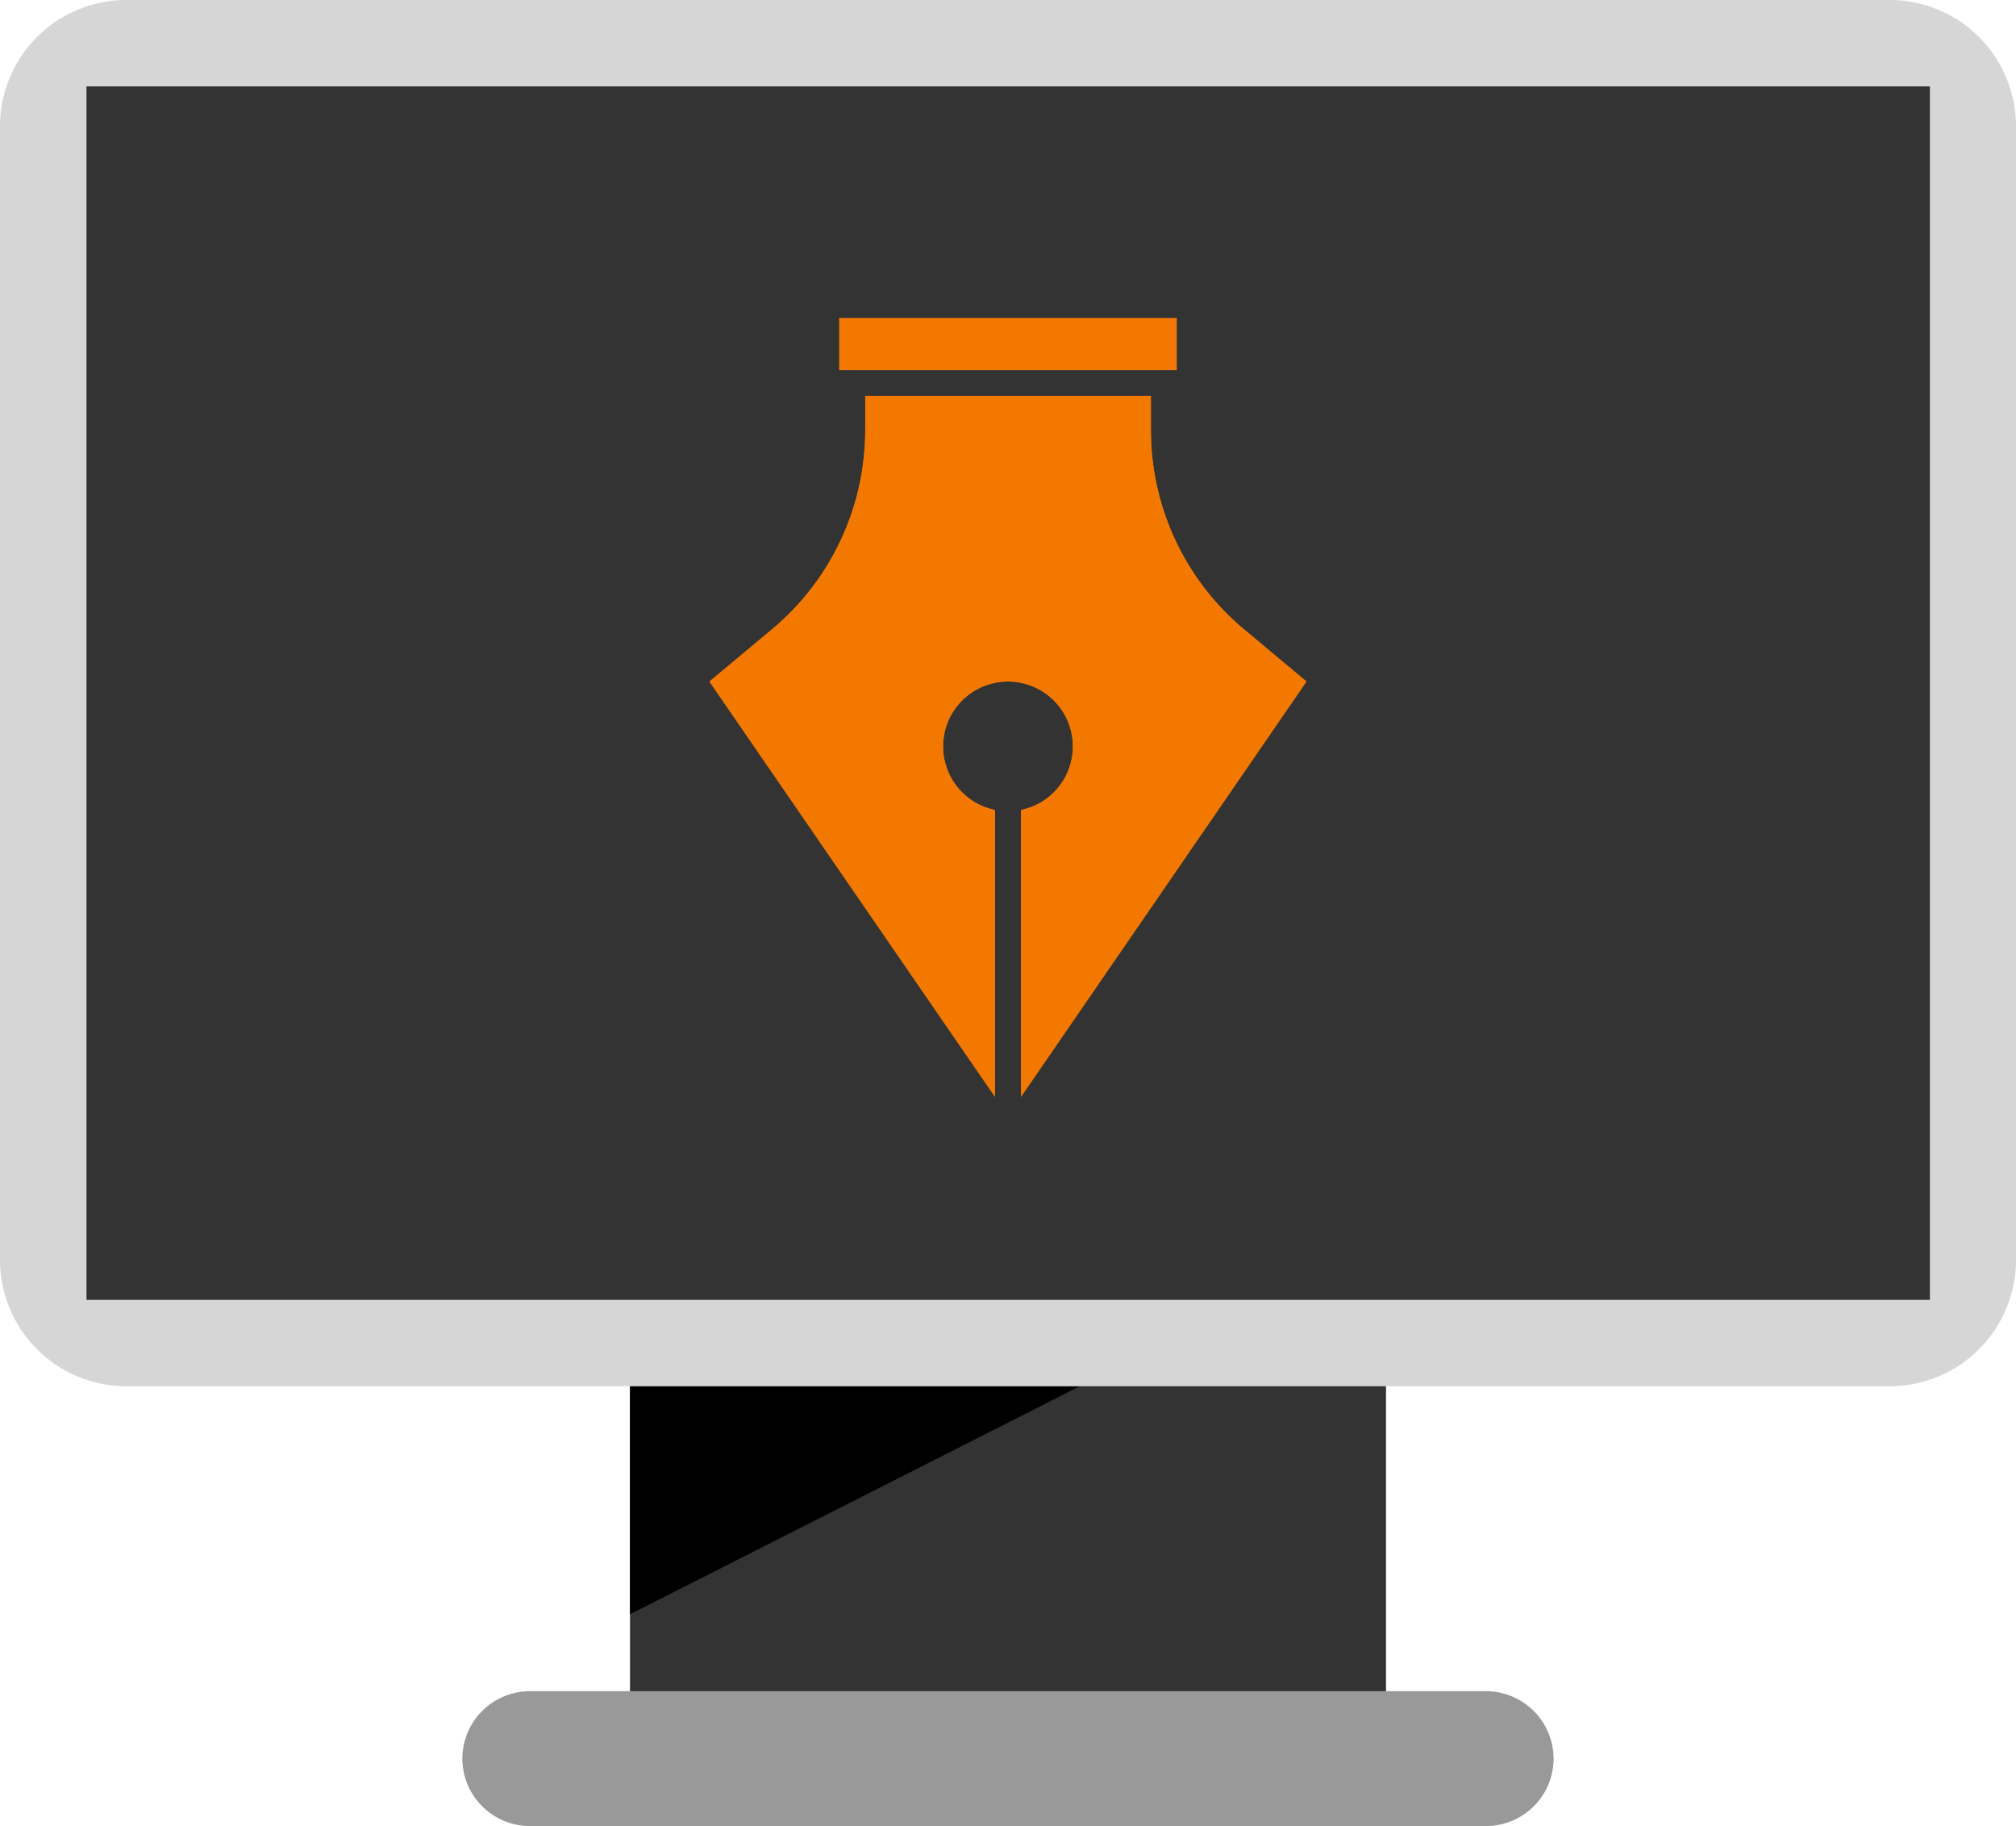
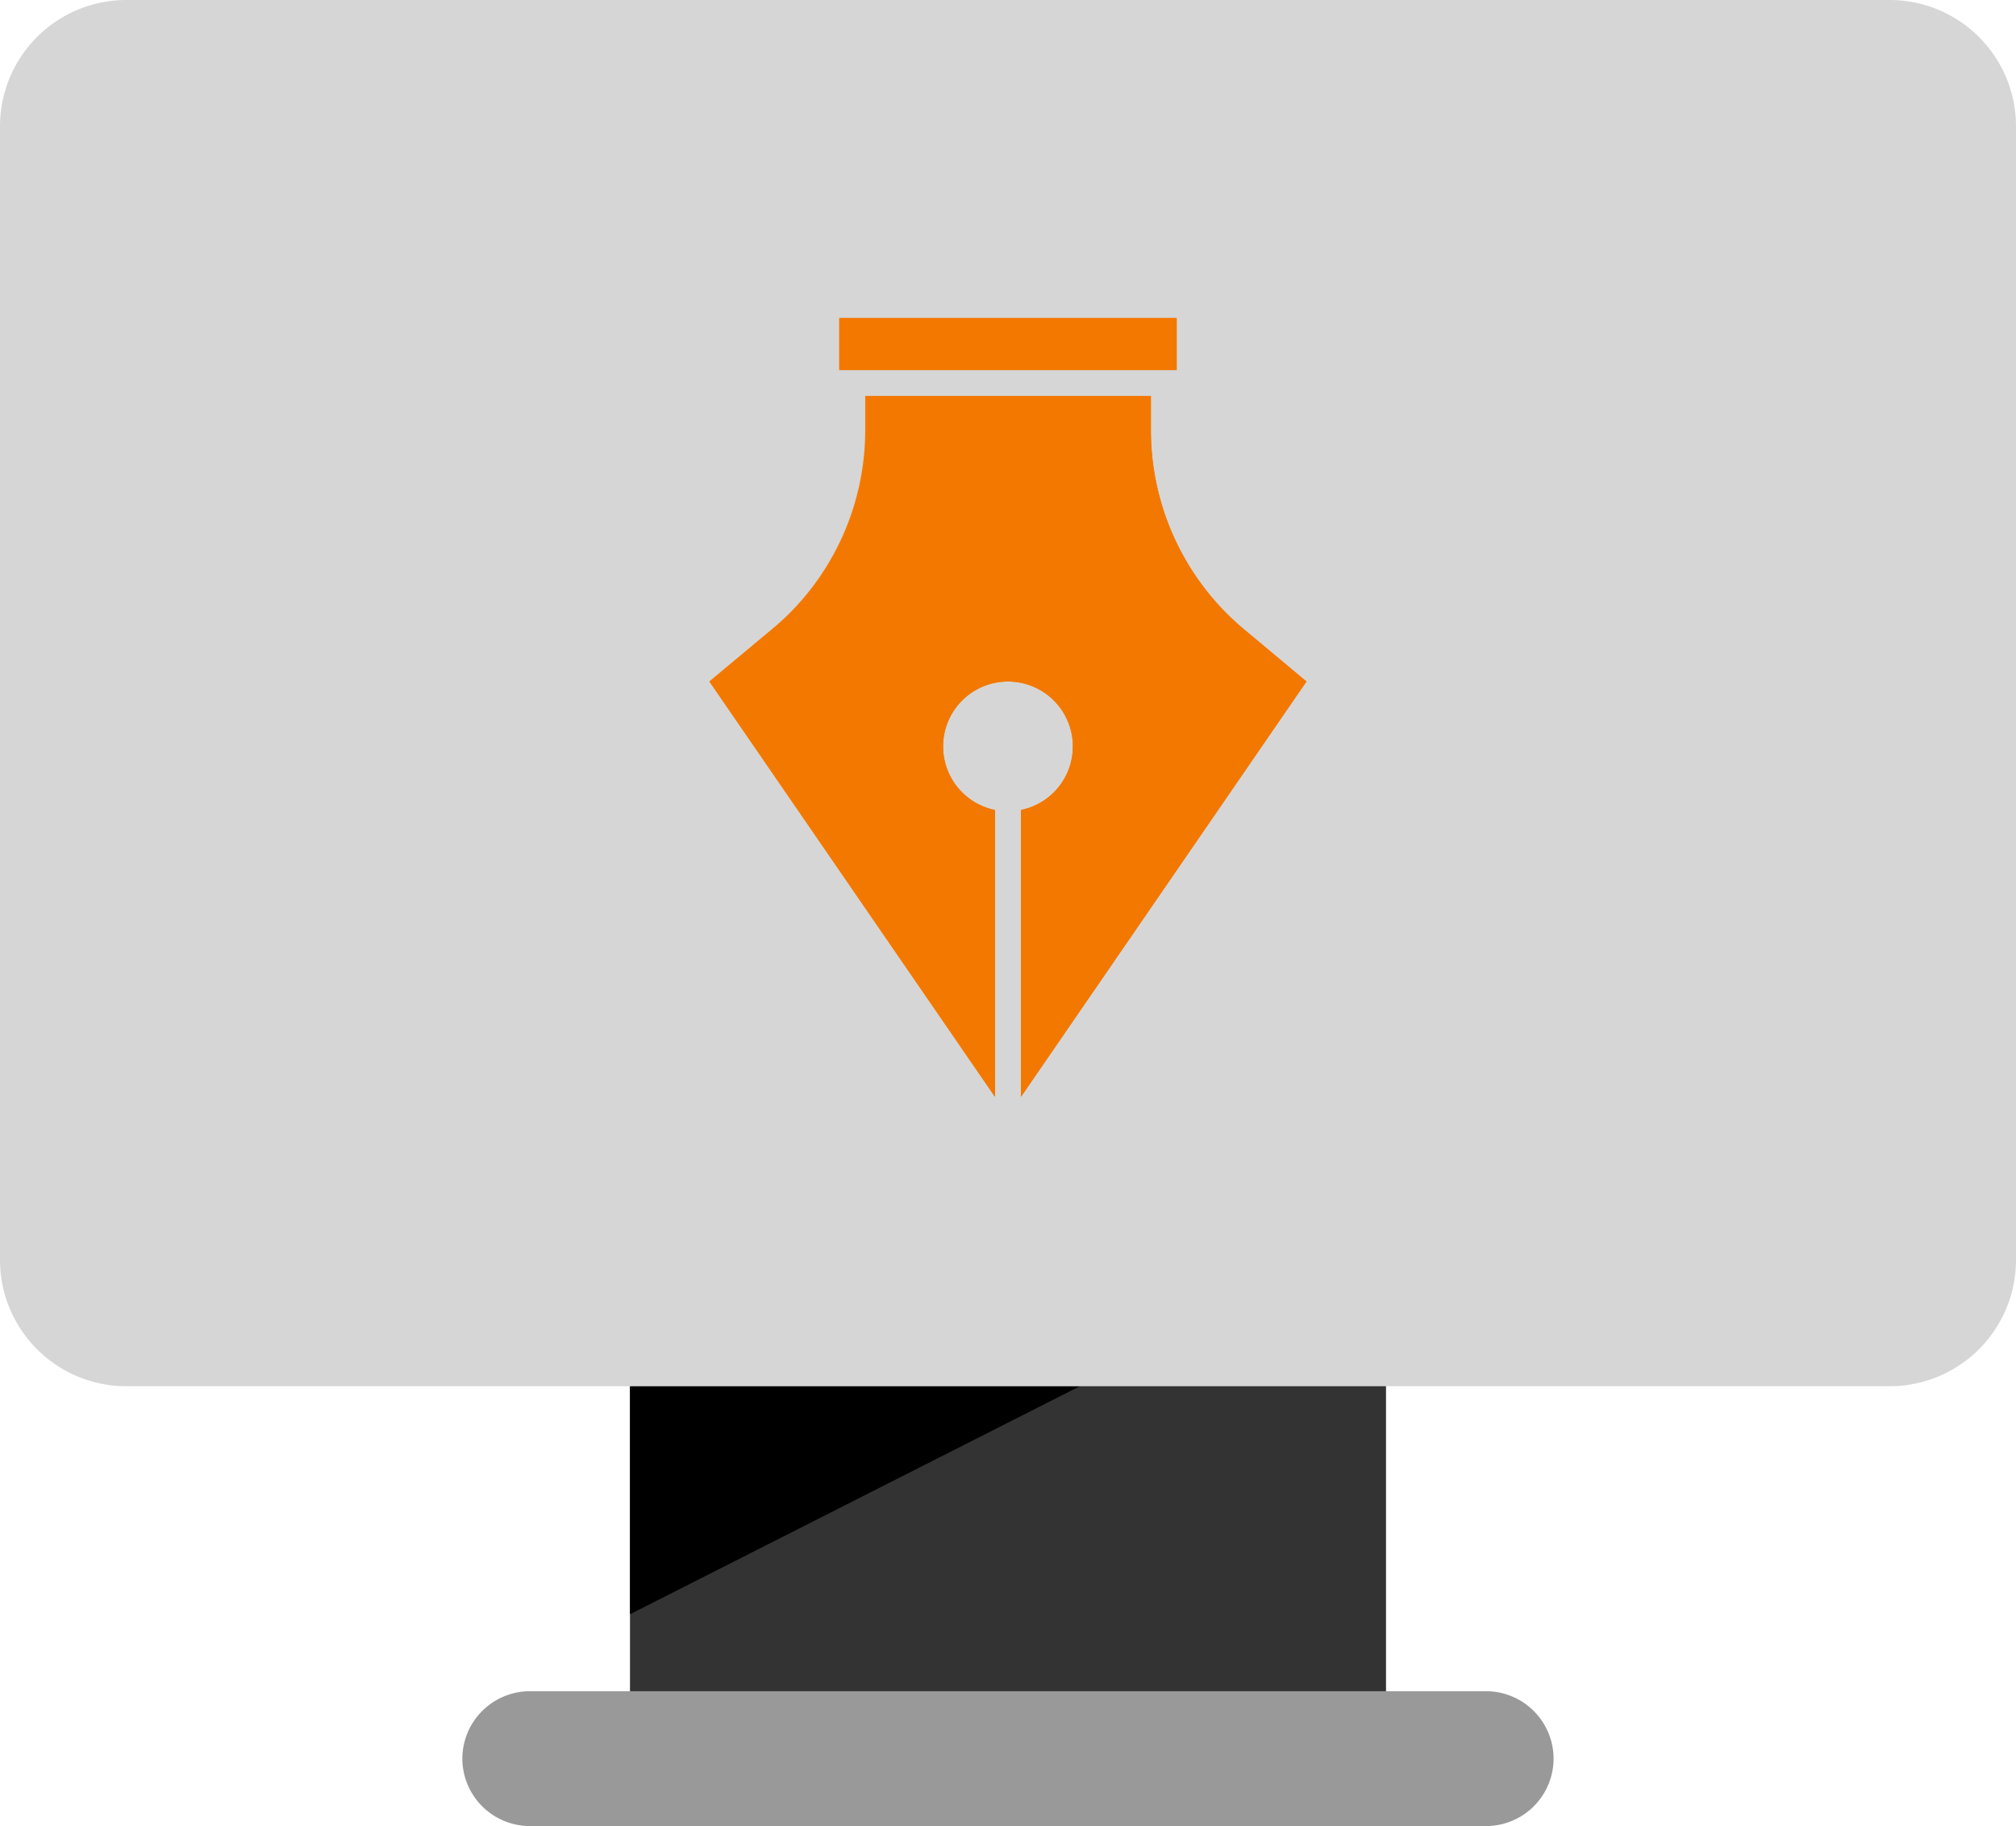
<svg xmlns="http://www.w3.org/2000/svg" viewBox="0 0 512 463.68">
  <defs>
    <style>.cls-1{fill:#333;}.cls-2{fill:#999;}.cls-3{fill:#d6d6d6;}.cls-4{fill:#f37800;}</style>
  </defs>
  <g id="Layer_2" data-name="Layer 2">
    <g id="Layer_1-2" data-name="Layer 1">
      <rect class="cls-1" x="160" y="333.26" width="192" height="108.34" />
      <polygon points="160 352 274.24 352 160 409.9 160 352" />
      <path class="cls-2" d="M377.46,463.68H134.54a17.17,17.17,0,0,1-17.12-17.12h0a17.18,17.18,0,0,1,17.12-17.12h242.9a17.17,17.17,0,0,1,17.12,17.12h0A17.15,17.15,0,0,1,377.46,463.68Z" />
      <path class="cls-3" d="M480,352H32A32.09,32.09,0,0,1,0,320V32A32.09,32.09,0,0,1,32,0H480a32.09,32.09,0,0,1,32,32V320A32.09,32.09,0,0,1,480,352Z" />
-       <rect class="cls-1" x="21.97" y="21.94" width="468.16" height="308.13" />
      <rect class="cls-4" x="213.15" y="80.77" width="85.69" height="13.18" />
      <path class="cls-4" d="M316,159.85a65.89,65.89,0,0,1-23.71-50.63v-8.68H219.74v8.68A65.89,65.89,0,0,1,196,159.85l-15.83,13.2L252.7,278.52V205.68a16.48,16.48,0,1,1,6.59,0v72.84L331.8,173.05Z" />
      <rect class="cls-4" x="213.15" y="80.77" width="85.69" height="13.18" />
-       <path class="cls-4" d="M316,159.85a65.89,65.89,0,0,1-23.71-50.63v-8.68H219.74v8.68A65.89,65.89,0,0,1,196,159.85l-15.83,13.2L252.7,278.52V205.68a16.48,16.48,0,1,1,6.59,0v72.84L331.8,173.05Z" />
+       <path class="cls-4" d="M316,159.85a65.89,65.89,0,0,1-23.71-50.63v-8.68H219.74A65.89,65.89,0,0,1,196,159.85l-15.83,13.2L252.7,278.52V205.68a16.48,16.48,0,1,1,6.59,0v72.84L331.8,173.05Z" />
    </g>
  </g>
</svg>